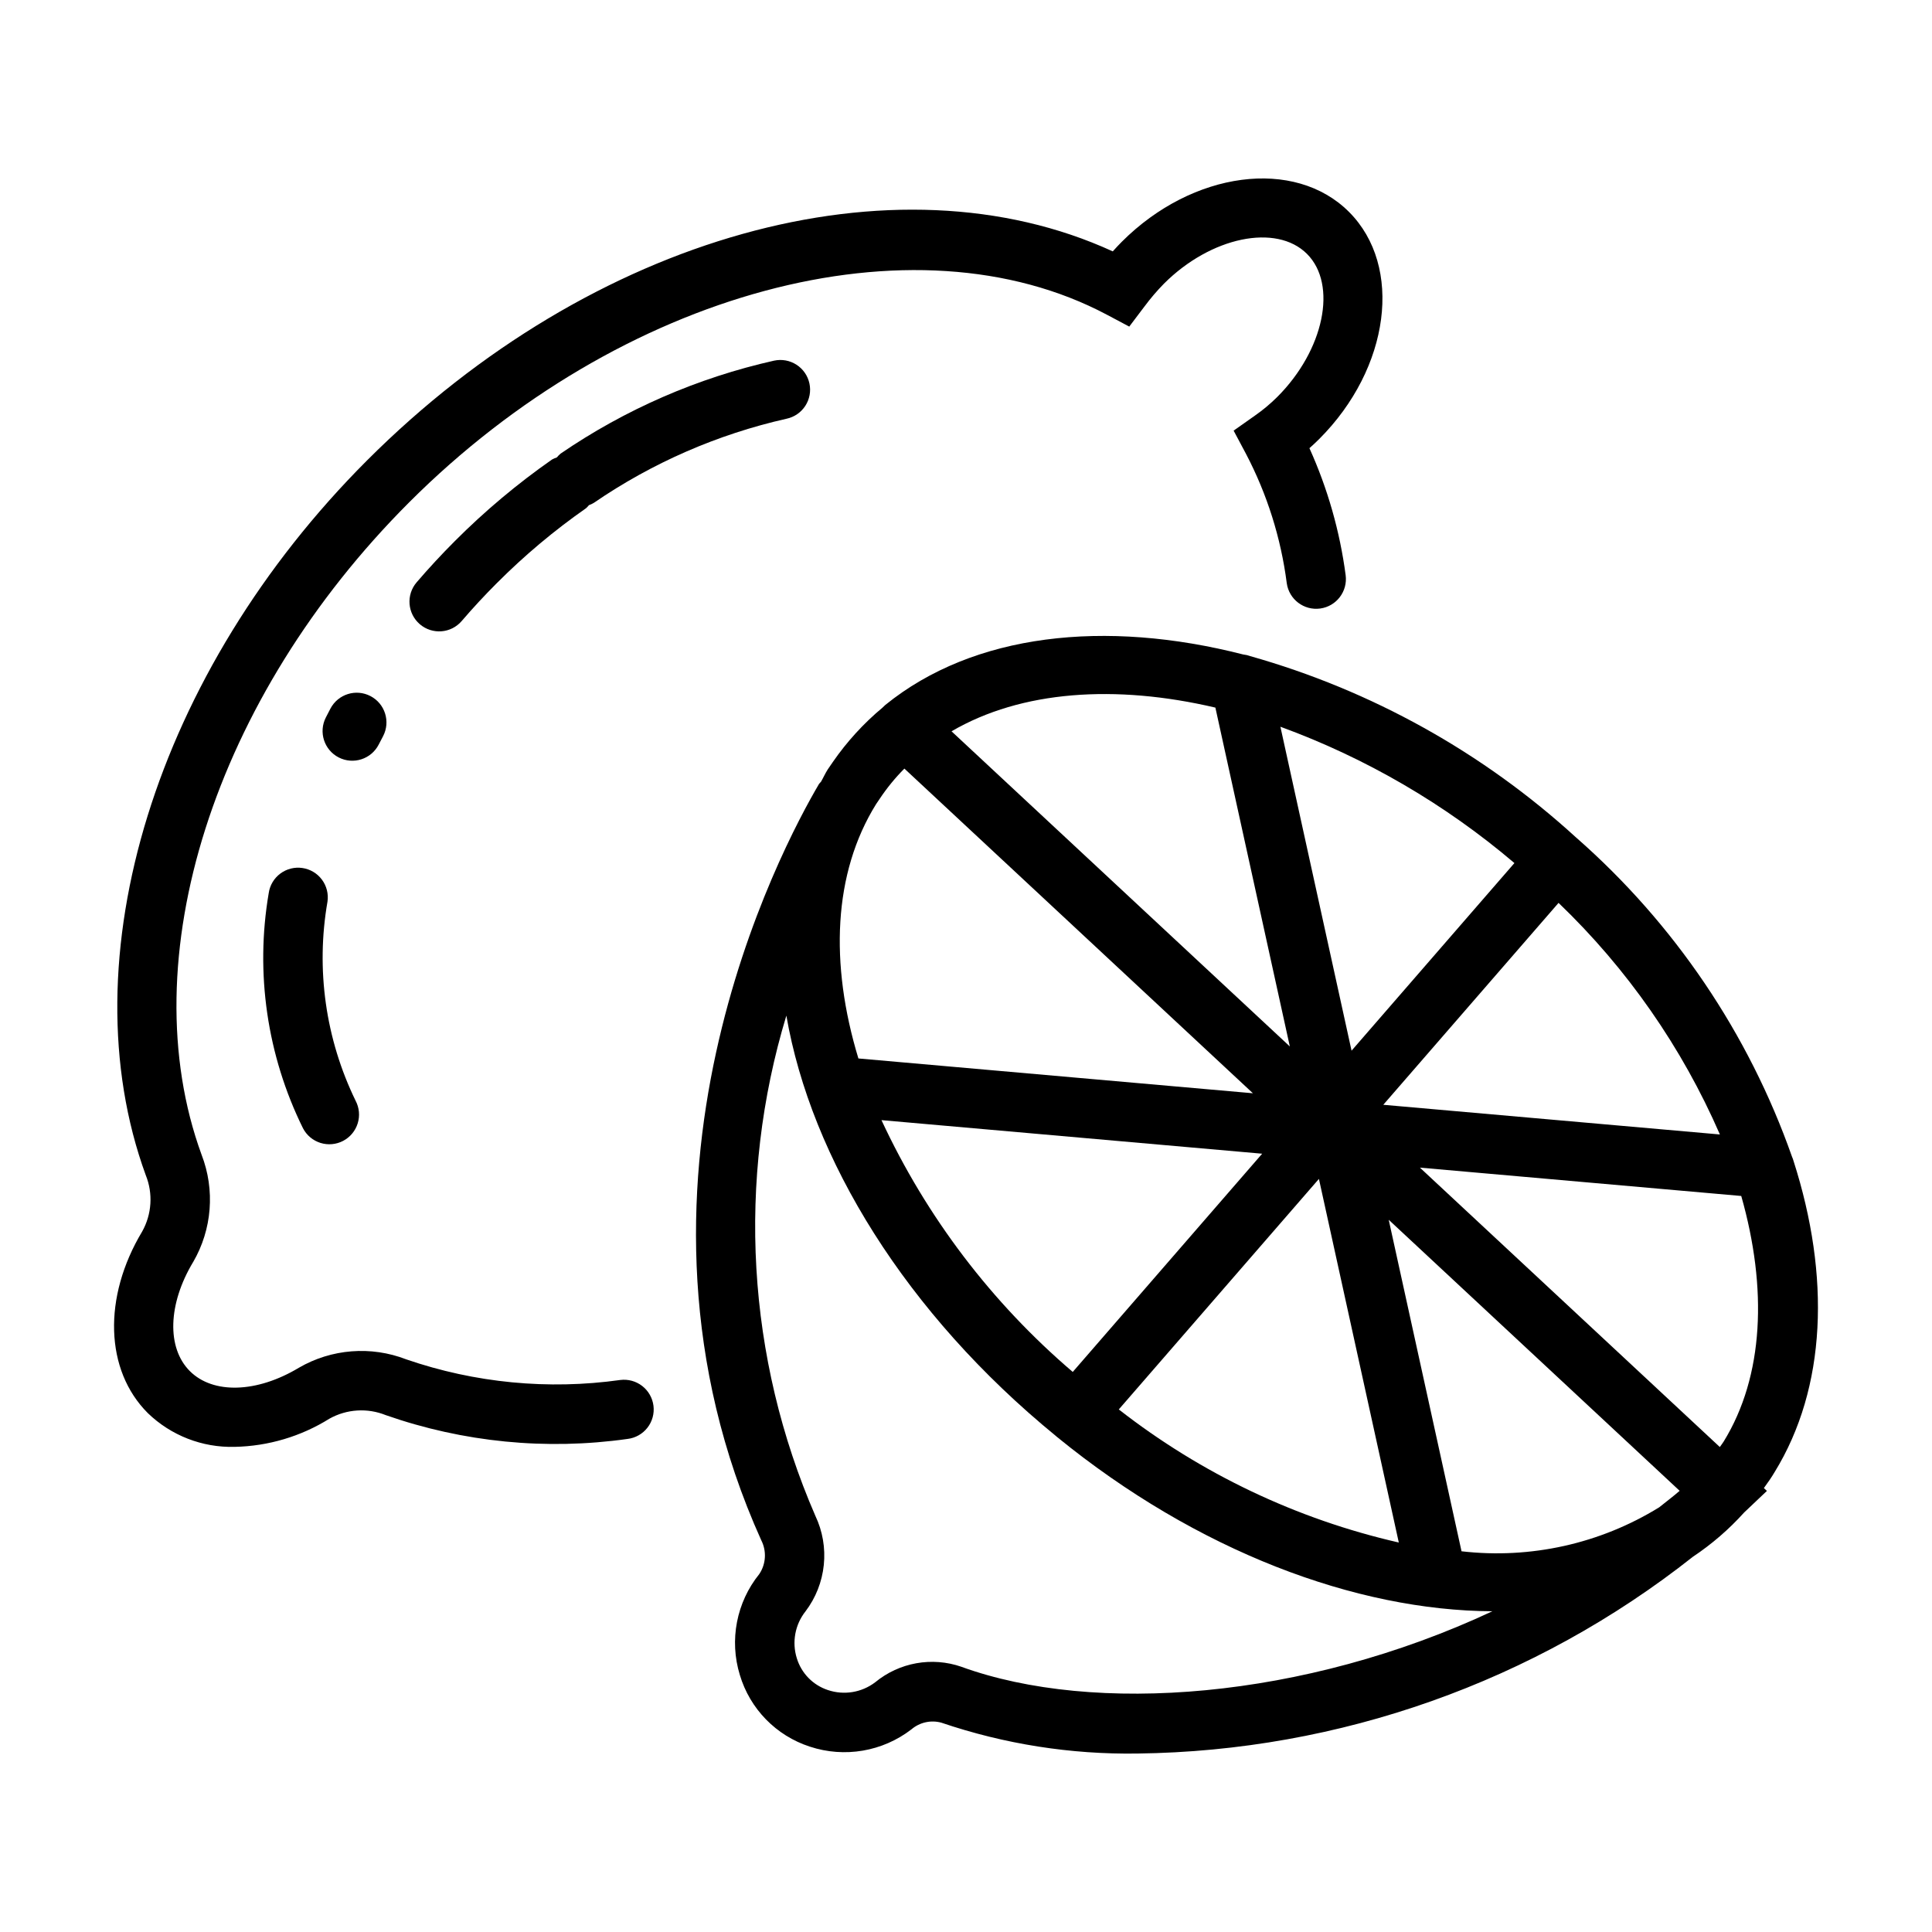
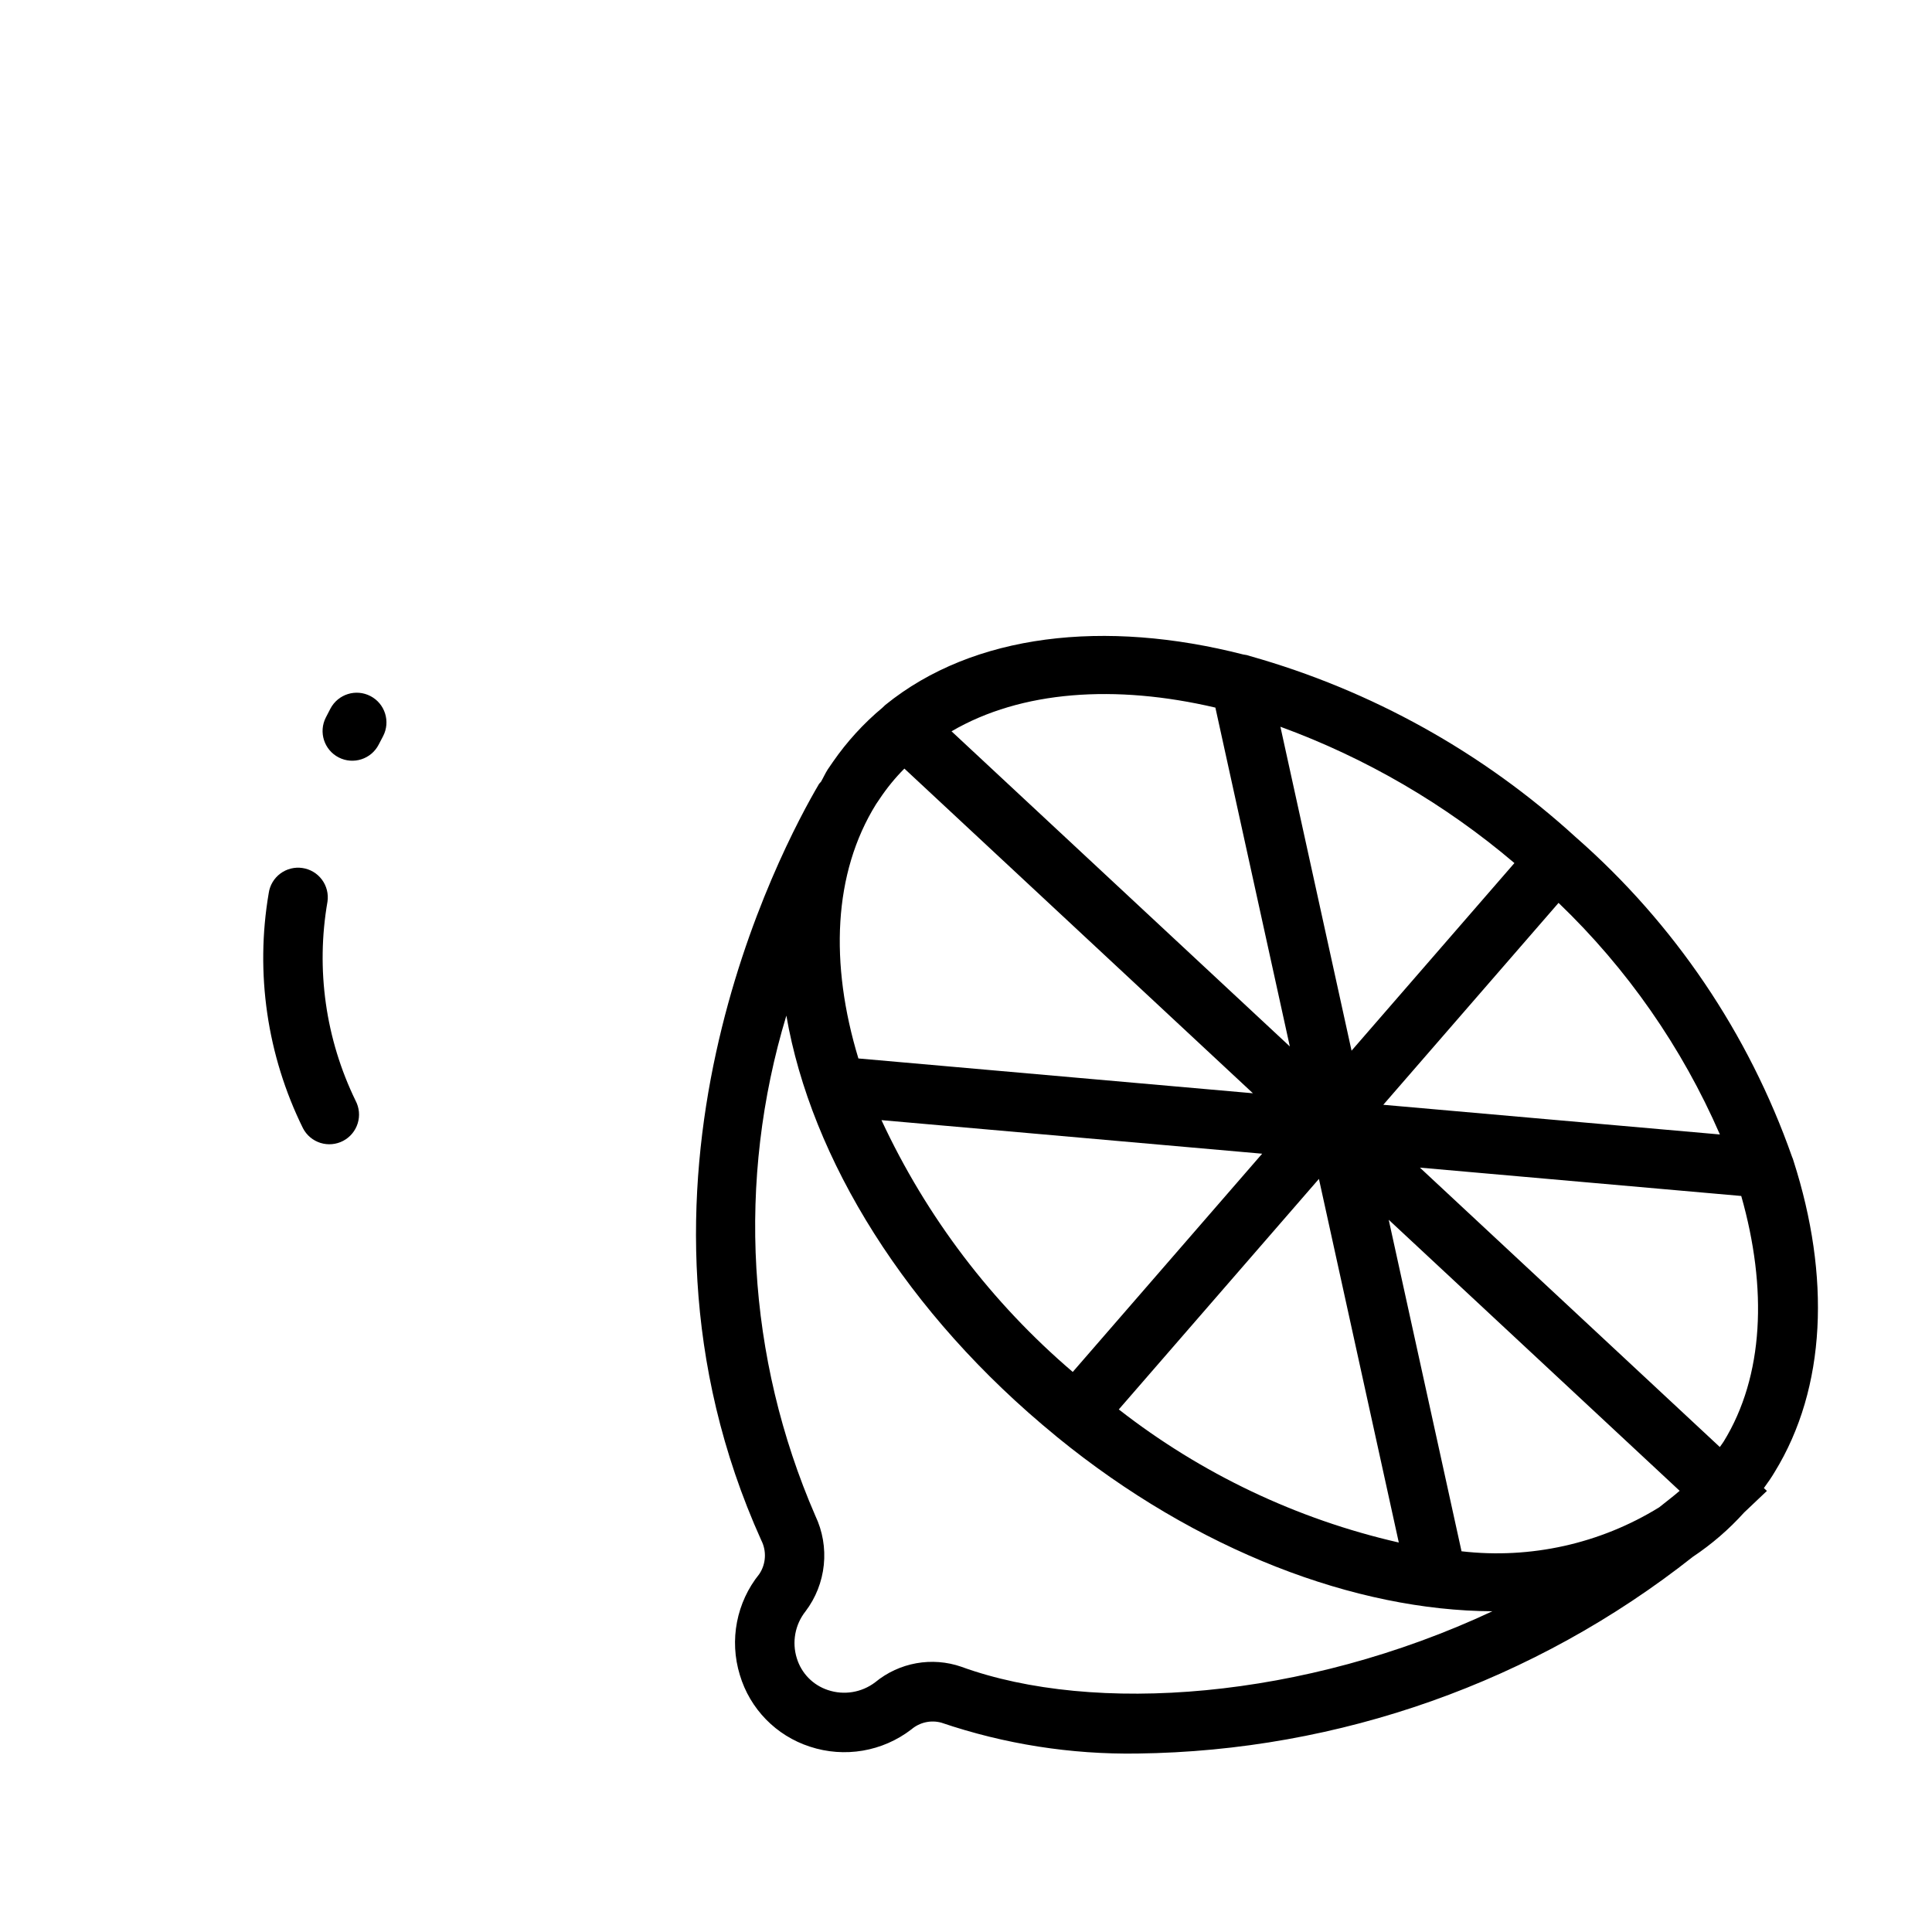
<svg xmlns="http://www.w3.org/2000/svg" fill="#000000" width="800px" height="800px" version="1.1" viewBox="144 144 512 512">
  <g>
-     <path d="m308.38 509.71c-19.074 2.672-38.516 0.801-56.73-5.469-9.336-3.617-19.805-2.793-28.461 2.234-11.109 6.684-22.73 7.039-28.883 0.875-6.156-6.156-5.805-17.77 0.867-28.883l0.004 0.004c5.031-8.652 5.856-19.125 2.242-28.461-18.863-51.641 3.25-121.13 55.027-172.9 55.965-55.969 133.71-76.883 184.9-49.703l5.918 3.144 4.043-5.348h0.004c1.574-2.125 3.293-4.137 5.144-6.023 12.414-12.422 29.781-16.027 37.914-7.891 8.133 8.137 4.527 25.504-7.879 37.906-1.816 1.805-3.789 3.453-5.887 4.922l-5.68 4.004 3.266 6.133c5.609 10.699 9.273 22.312 10.816 34.297 0.598 4.297 4.562 7.301 8.863 6.715 4.301-0.586 7.312-4.543 6.742-8.844-1.535-11.625-4.769-22.961-9.598-33.645 0.898-0.797 1.766-1.609 2.598-2.438 18.766-18.77 22.301-45.77 7.887-60.18-14.406-14.414-41.414-10.875-60.188 7.894-0.809 0.812-1.605 1.66-2.414 2.566-57.75-26.492-137.91-4.324-197.59 55.359-56.02 56.02-79.598 132.15-58.68 189.44 1.965 4.867 1.617 10.359-0.945 14.941-10.461 17.422-9.871 36.766 1.492 48.129 6.152 5.945 14.441 9.172 23 8.945 8.898-0.172 17.582-2.754 25.129-7.465 4.578-2.562 10.074-2.906 14.938-0.941 20.547 7.191 42.52 9.355 64.074 6.305 2.078-0.25 3.969-1.316 5.258-2.965 1.289-1.648 1.867-3.742 1.609-5.816-0.258-2.074-1.332-3.965-2.981-5.246-1.652-1.285-3.746-1.855-5.824-1.594z" />
    <path d="m224.13 374.03c-2.066-0.305-4.168 0.227-5.844 1.477-1.672 1.25-2.781 3.113-3.074 5.184-3.617 21.211-0.438 43.023 9.086 62.32 0.965 1.852 2.629 3.246 4.621 3.871 1.996 0.625 4.156 0.434 6.008-0.535 1.852-0.969 3.242-2.633 3.863-4.629 0.625-1.992 0.426-4.152-0.547-6.004-7.969-16.367-10.578-34.828-7.457-52.762 0.305-2.066-0.227-4.168-1.477-5.844-1.25-1.672-3.113-2.781-5.18-3.078z" />
    <path d="m244.36 341.32 1.168-2.238c2-3.852 0.508-8.598-3.344-10.609-3.848-2.012-8.594-0.527-10.617 3.316l-1.215 2.352c-1.98 3.867-0.453 8.609 3.414 10.594 3.867 1.98 8.609 0.453 10.594-3.414z" />
-     <path d="m349.16 239.57c-20.258 4.547-39.465 12.91-56.598 24.645-0.359 0.305-0.695 0.641-0.992 1.008-0.445 0.145-0.879 0.332-1.289 0.559-9.188 6.422-17.789 13.641-25.707 21.574-3.519 3.519-6.941 7.211-10.164 10.969v0.004c-2.828 3.297-2.449 8.266 0.852 11.098 3.297 2.828 8.266 2.449 11.094-0.852 2.961-3.453 6.106-6.844 9.348-10.082h0.004c7.262-7.281 15.152-13.906 23.582-19.797 0.281-0.25 0.543-0.523 0.781-0.816 0.453-0.164 0.891-0.371 1.305-0.621 15.449-10.602 32.781-18.164 51.059-22.289 2.047-0.43 3.836-1.656 4.977-3.41 1.137-1.75 1.535-3.883 1.098-5.93-0.434-2.043-1.664-3.832-3.418-4.965-1.754-1.137-3.887-1.531-5.93-1.094z" />
    <path d="m619.32 451.72c-0.109-0.41-0.25-0.805-0.422-1.188-11.48-32.602-31.152-61.703-57.125-84.508l-0.109-0.094-0.004-0.008-0.008-0.004h-0.004c-24.645-22.527-54.219-38.98-86.355-48.047-0.59-0.219-1.203-0.359-1.828-0.426-36.613-9.367-71.453-5.59-94.84 13.371-0.27 0.223-0.477 0.477-0.738 0.699l-0.008 0.004-0.004 0.004h0.004c-5.027 4.191-9.457 9.043-13.176 14.426l-1.336 1.949c-0.672 1.047-1.164 2.18-1.781 3.25l-0.004 0.004c-0.18 0.184-0.352 0.375-0.516 0.574-10 16.973-57.758 106.42-15.328 200.45 1.465 2.859 1.266 6.289-0.516 8.961-6.051 7.496-7.984 17.508-5.164 26.723 2.676 9.004 9.617 16.117 18.555 19.016 9.18 3.035 19.266 1.32 26.922-4.578 2.184-1.863 5.144-2.527 7.91-1.777 16.742 5.688 34.336 8.457 52.016 8.184 53.48-0.66 105.24-19 147.2-52.164 4.984-3.32 9.535-7.254 13.543-11.703l6.047-5.731-0.809-0.75c1.074-1.465 2.055-2.887 2.836-4.215 13.797-22.418 14.793-51.996 5.043-82.422zm-19.527-7.074-89.207-7.867 46.445-53.504-0.004-0.008c18.18 17.426 32.715 38.285 42.762 61.375zm-16.098 98.82-0.004-0.004c-15.652 9.652-34.102 13.754-52.371 11.645l-19.297-87.855 77.102 71.828c-1.762 1.531-3.621 2.918-5.434 4.383zm-206.1-102.62 100.89 8.898-50.195 57.832h-0.004c-21.492-18.348-38.777-41.105-50.688-66.73zm98.441-7.121-104.55-9.223c-7.629-25.113-6.684-49.086 4.676-67.383l1-1.473h-0.004c1.91-2.859 4.09-5.523 6.516-7.961zm17.492 22.695 21.168 96.363h-0.004c-27.02-6.176-52.348-18.219-74.199-35.27zm8.648-33.98-18.855-85.848c22.645 8.277 43.645 20.512 62.016 36.129zm-36.086-90.918 19.727 89.797-89.652-83.516c18.48-10.793 43.379-12.5 69.926-6.281zm-67.281 254.2c-7.82-2.719-16.488-1.164-22.879 4.102-3.582 2.723-8.289 3.492-12.551 2.047-3.941-1.305-7-4.441-8.211-8.41-1.34-4.273-0.477-8.934 2.305-12.441 2.711-3.578 4.383-7.828 4.844-12.293 0.461-4.465-0.312-8.969-2.238-13.023-18.199-41.879-20.922-88.859-7.684-132.56 6.539 37.871 31.641 78.898 71.496 111.46l0.016 0.02 0.023 0.016 0.16 0.141c37.117 30.289 79.207 46.047 115.41 46.219-50.07 23.422-105.56 27.457-140.7 14.723zm121.48-132.29 85.16 7.512c6.965 24.5 6.008 47.75-4.652 65.07-0.301 0.508-0.699 0.969-1.027 1.461z" />
  </g>
</svg>